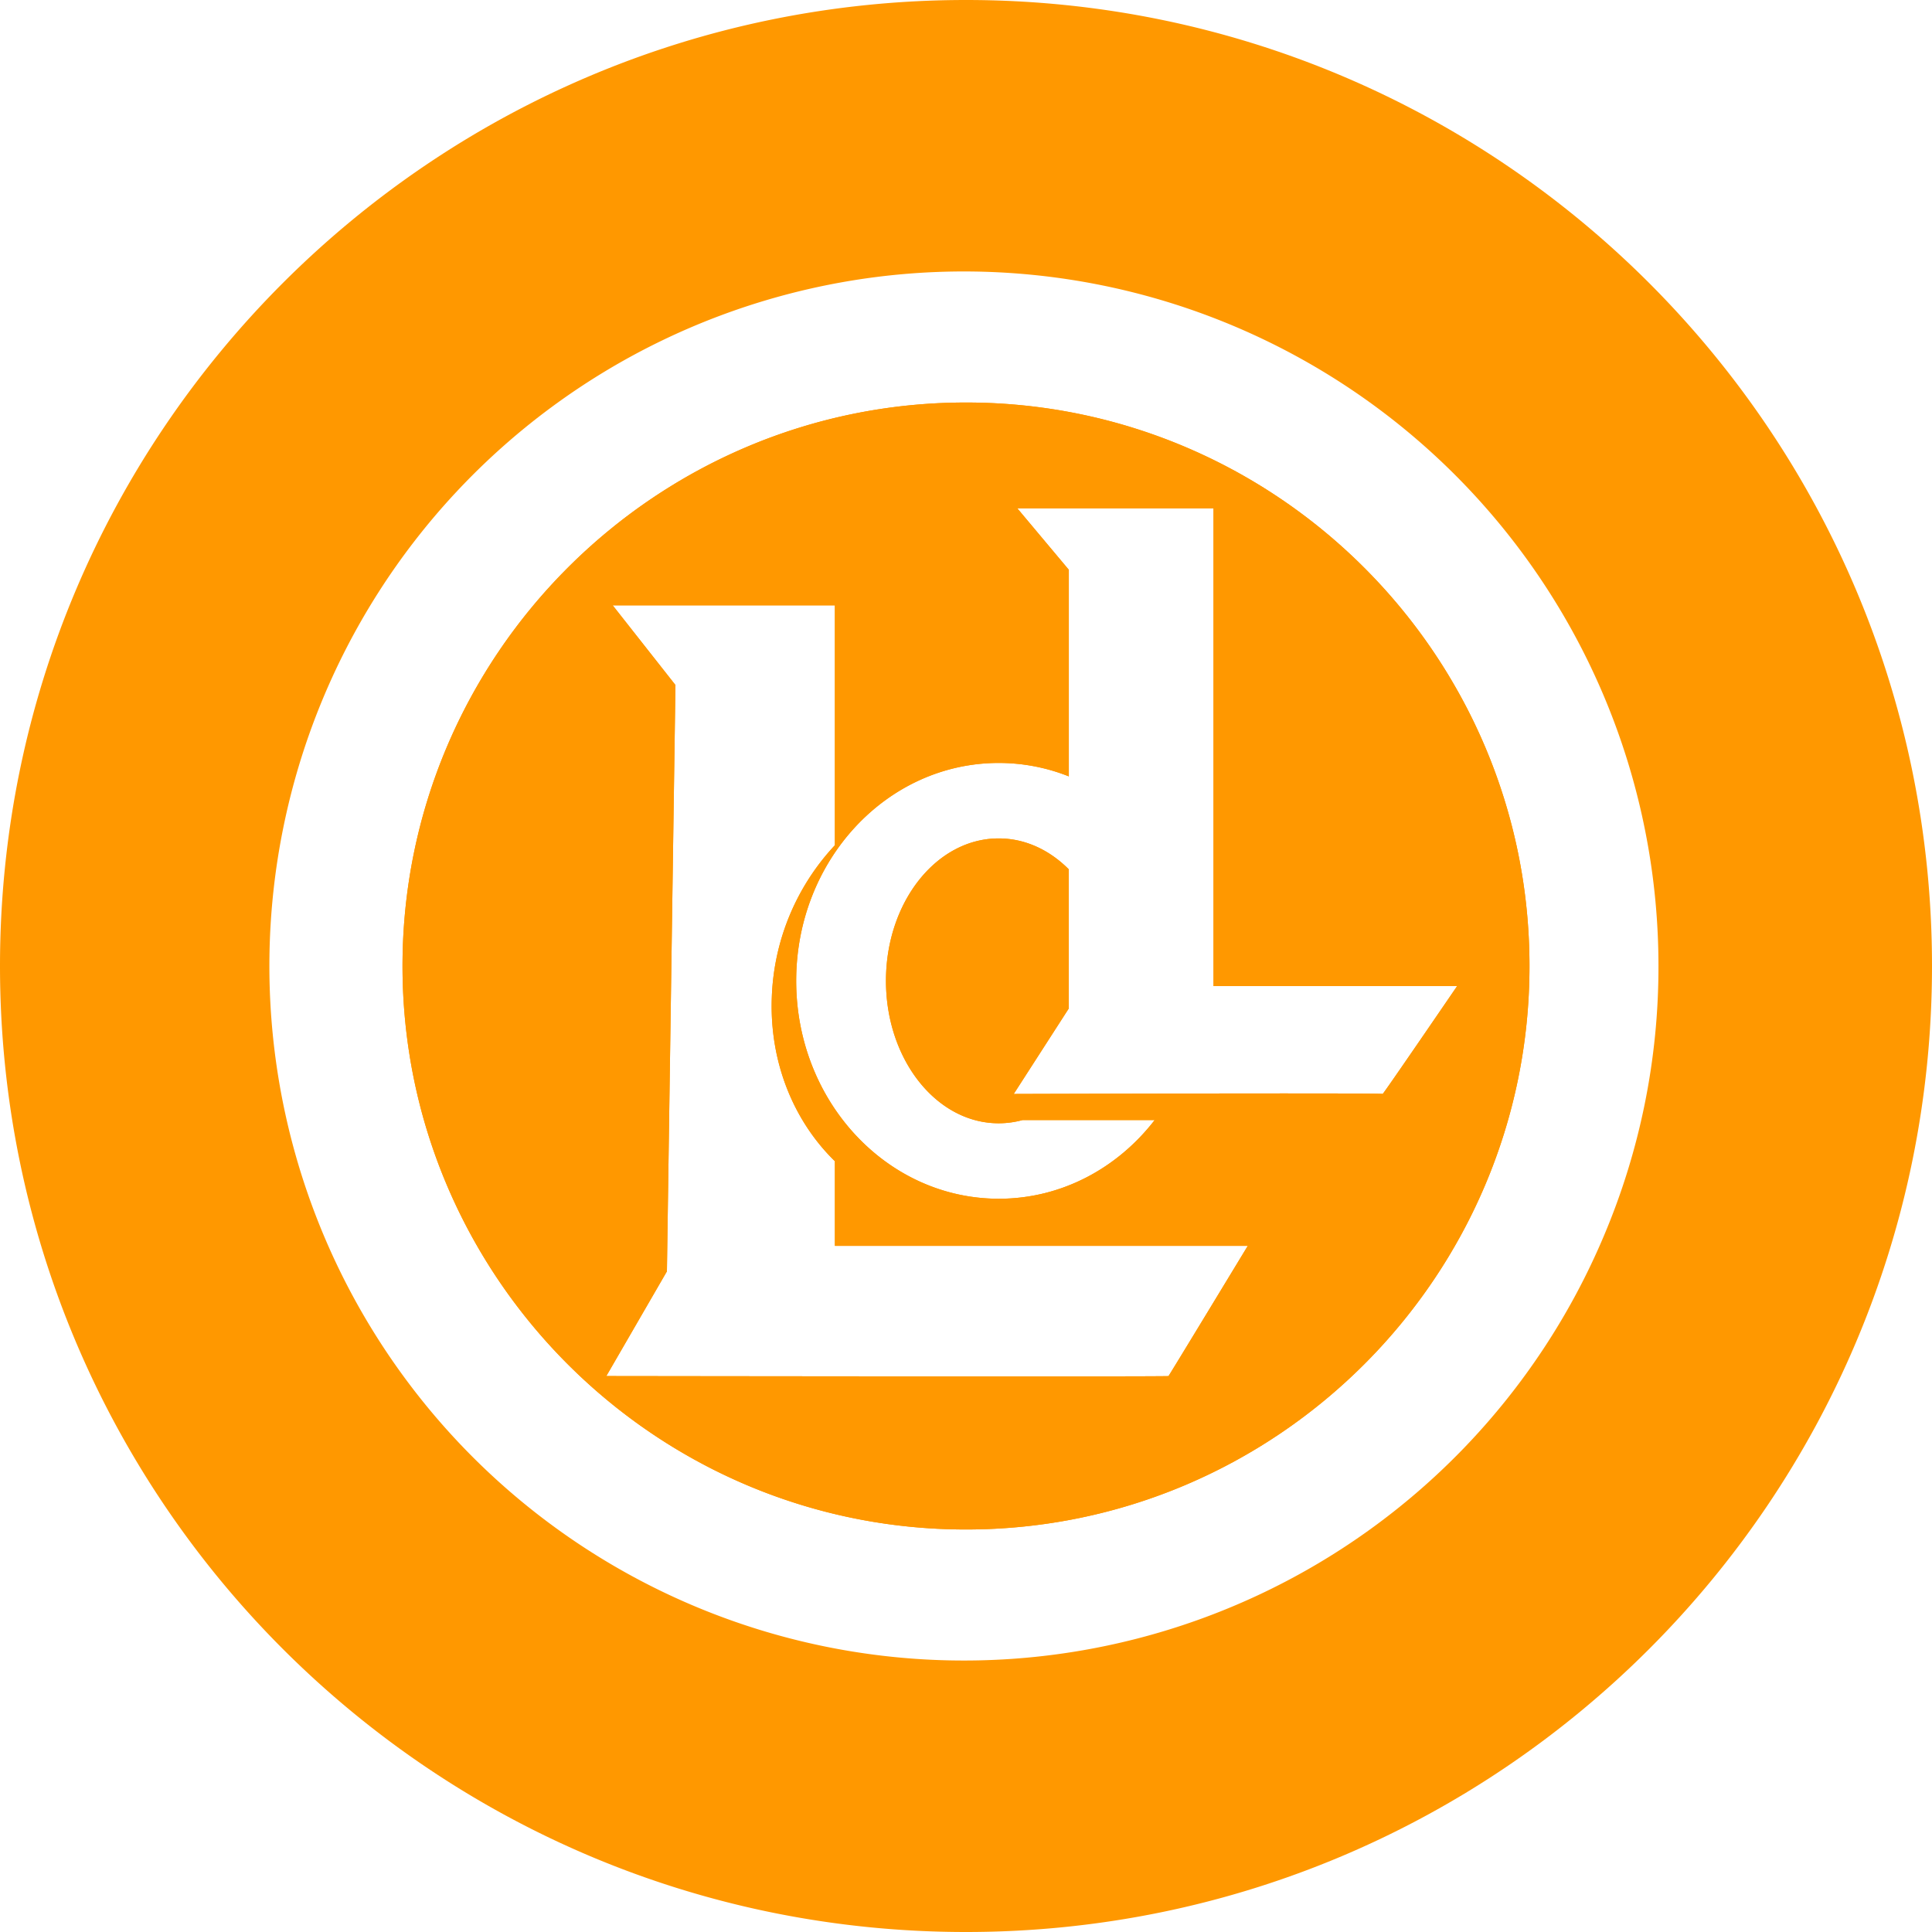
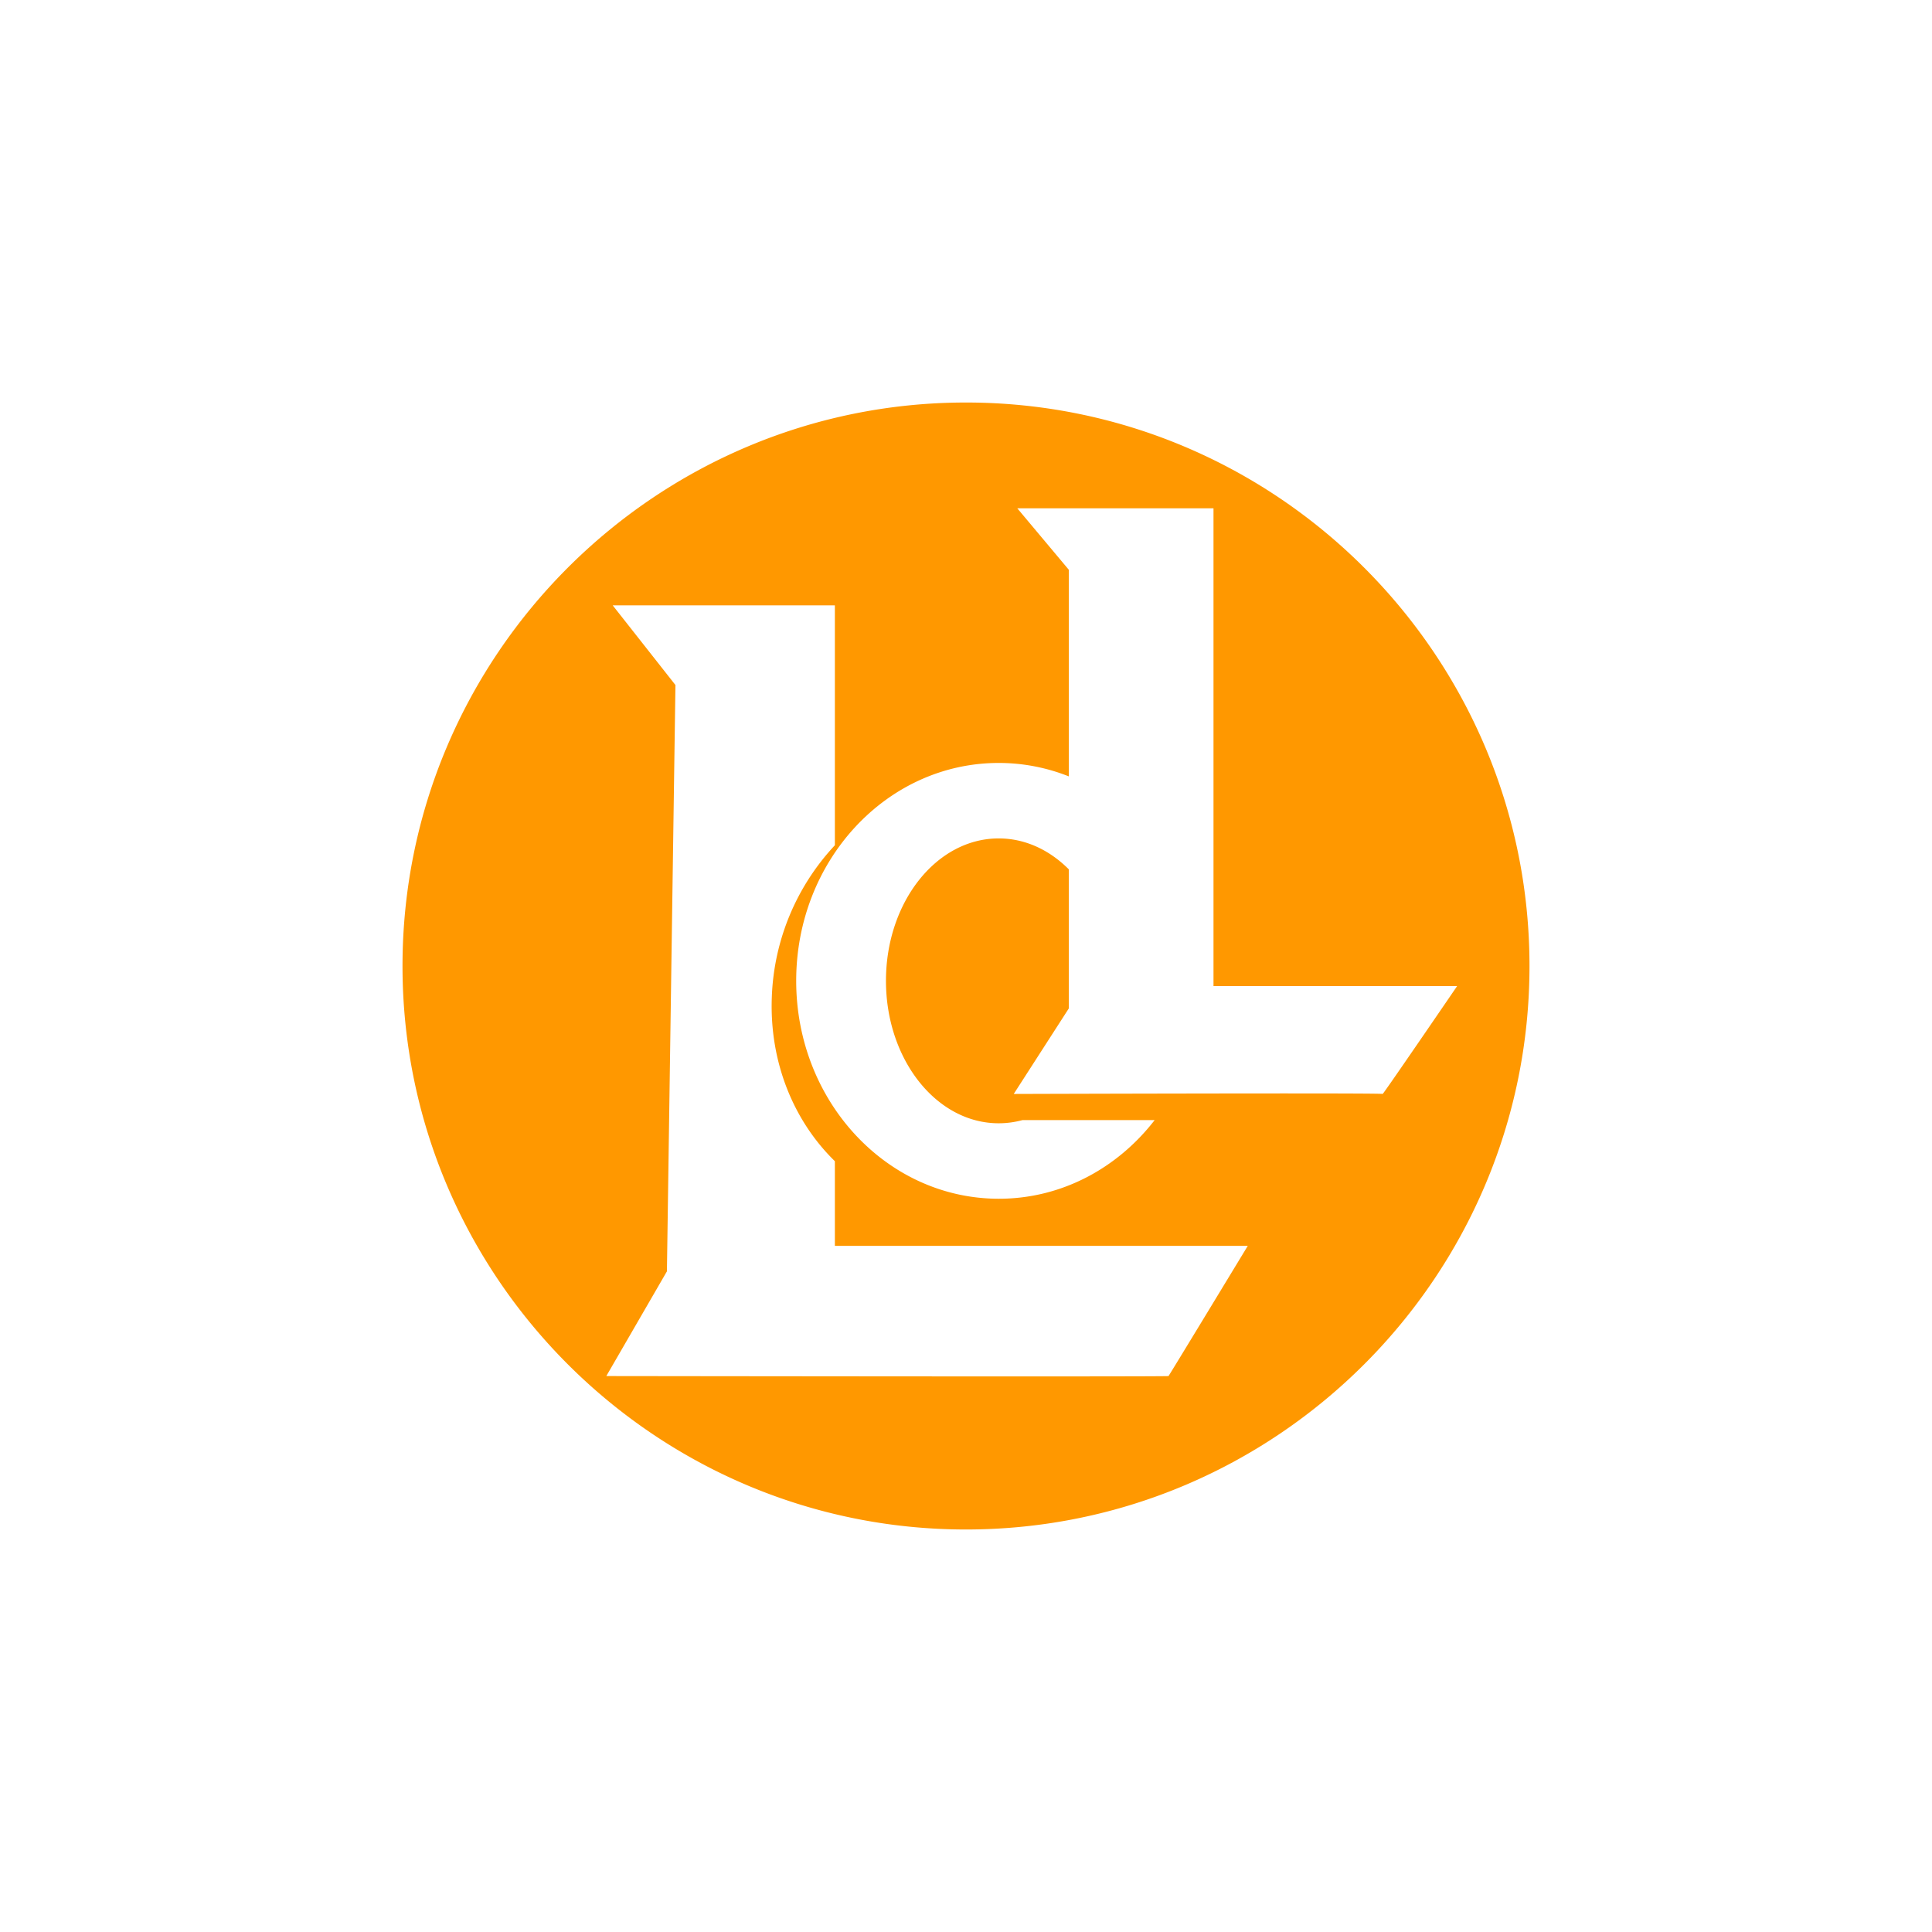
<svg xmlns="http://www.w3.org/2000/svg" viewBox="0 0 512 512">
  <defs>
    <style>.cls-1{fill:#ff9800;}</style>
  </defs>
  <g id="Layer_2" data-name="Layer 2">
    <g id="Layer_1-2" data-name="Layer 1">
      <path class="cls-1" d="M256,106.67c-82.34,0-149.33,67-149.33,149.33s67,149.33,149.33,149.33,149.33-67,149.33-149.33S338.34,106.67,256,106.67Zm53.68,258c-.21.21-149,0-149,0l16.06-27.75L179,181.54l-16.63-21.12h58.88V224a62.15,62.15,0,0,0-16.71,40.24c-.66,17.34,5.85,32.9,16.71,43.49v22.44H330.67S309.89,364.44,309.68,364.65Zm56.75-74.76c0-.31-97.78,0-97.78,0l14.59-22.66V230.38c-5.1-5.12-11.55-8.19-18.58-8.19-16.5,0-29.87,16.9-29.87,37.74s13.37,37.75,29.87,37.75a24.3,24.3,0,0,0,6.34-.85H306c-9.84,12.74-24.68,20.85-41.29,20.85C235,317.68,211,291.83,211,259.93s24-57.74,53.67-57.74a50.19,50.19,0,0,1,18.58,3.56V151l-13.66-16.3h52V261.33h64.56S366.43,290.2,366.43,289.89Z" />
-       <path class="cls-1" d="M256,0C114.61,0,0,114.62,0,256S114.61,512,256,512,512,397.39,512,256,397.38,0,256,0ZM425.08,327.44A184.06,184.06,0,1,1,439.51,256,182.72,182.72,0,0,1,425.08,327.44Z" />
-       <path class="cls-1" d="M256,106.67c-82.34,0-149.33,67-149.33,149.33s67,149.33,149.33,149.33,149.33-67,149.33-149.33S338.34,106.67,256,106.67Zm53.68,258c-.21.21-149,0-149,0l16.06-27.75L179,181.54l-16.63-21.12h58.88V224a62.15,62.15,0,0,0-16.71,40.24c-.66,17.34,5.86,32.9,16.71,43.49v22.44H330.67S309.89,364.44,309.68,364.65Zm56.75-74.76c0-.31-97.78,0-97.78,0l14.59-22.66V230.38c-5.1-5.12-11.55-8.19-18.58-8.19-16.5,0-29.87,16.9-29.87,37.74s13.37,37.75,29.87,37.75a23.89,23.89,0,0,0,6.34-.86H306c-9.84,12.75-24.68,20.86-41.29,20.86C235,317.68,211,291.83,211,259.93s24-57.74,53.67-57.74a50.19,50.19,0,0,1,18.58,3.56V151l-13.66-16.3h52V261.33h64.56S366.43,290.2,366.43,289.89Z" />
    </g>
  </g>
</svg>